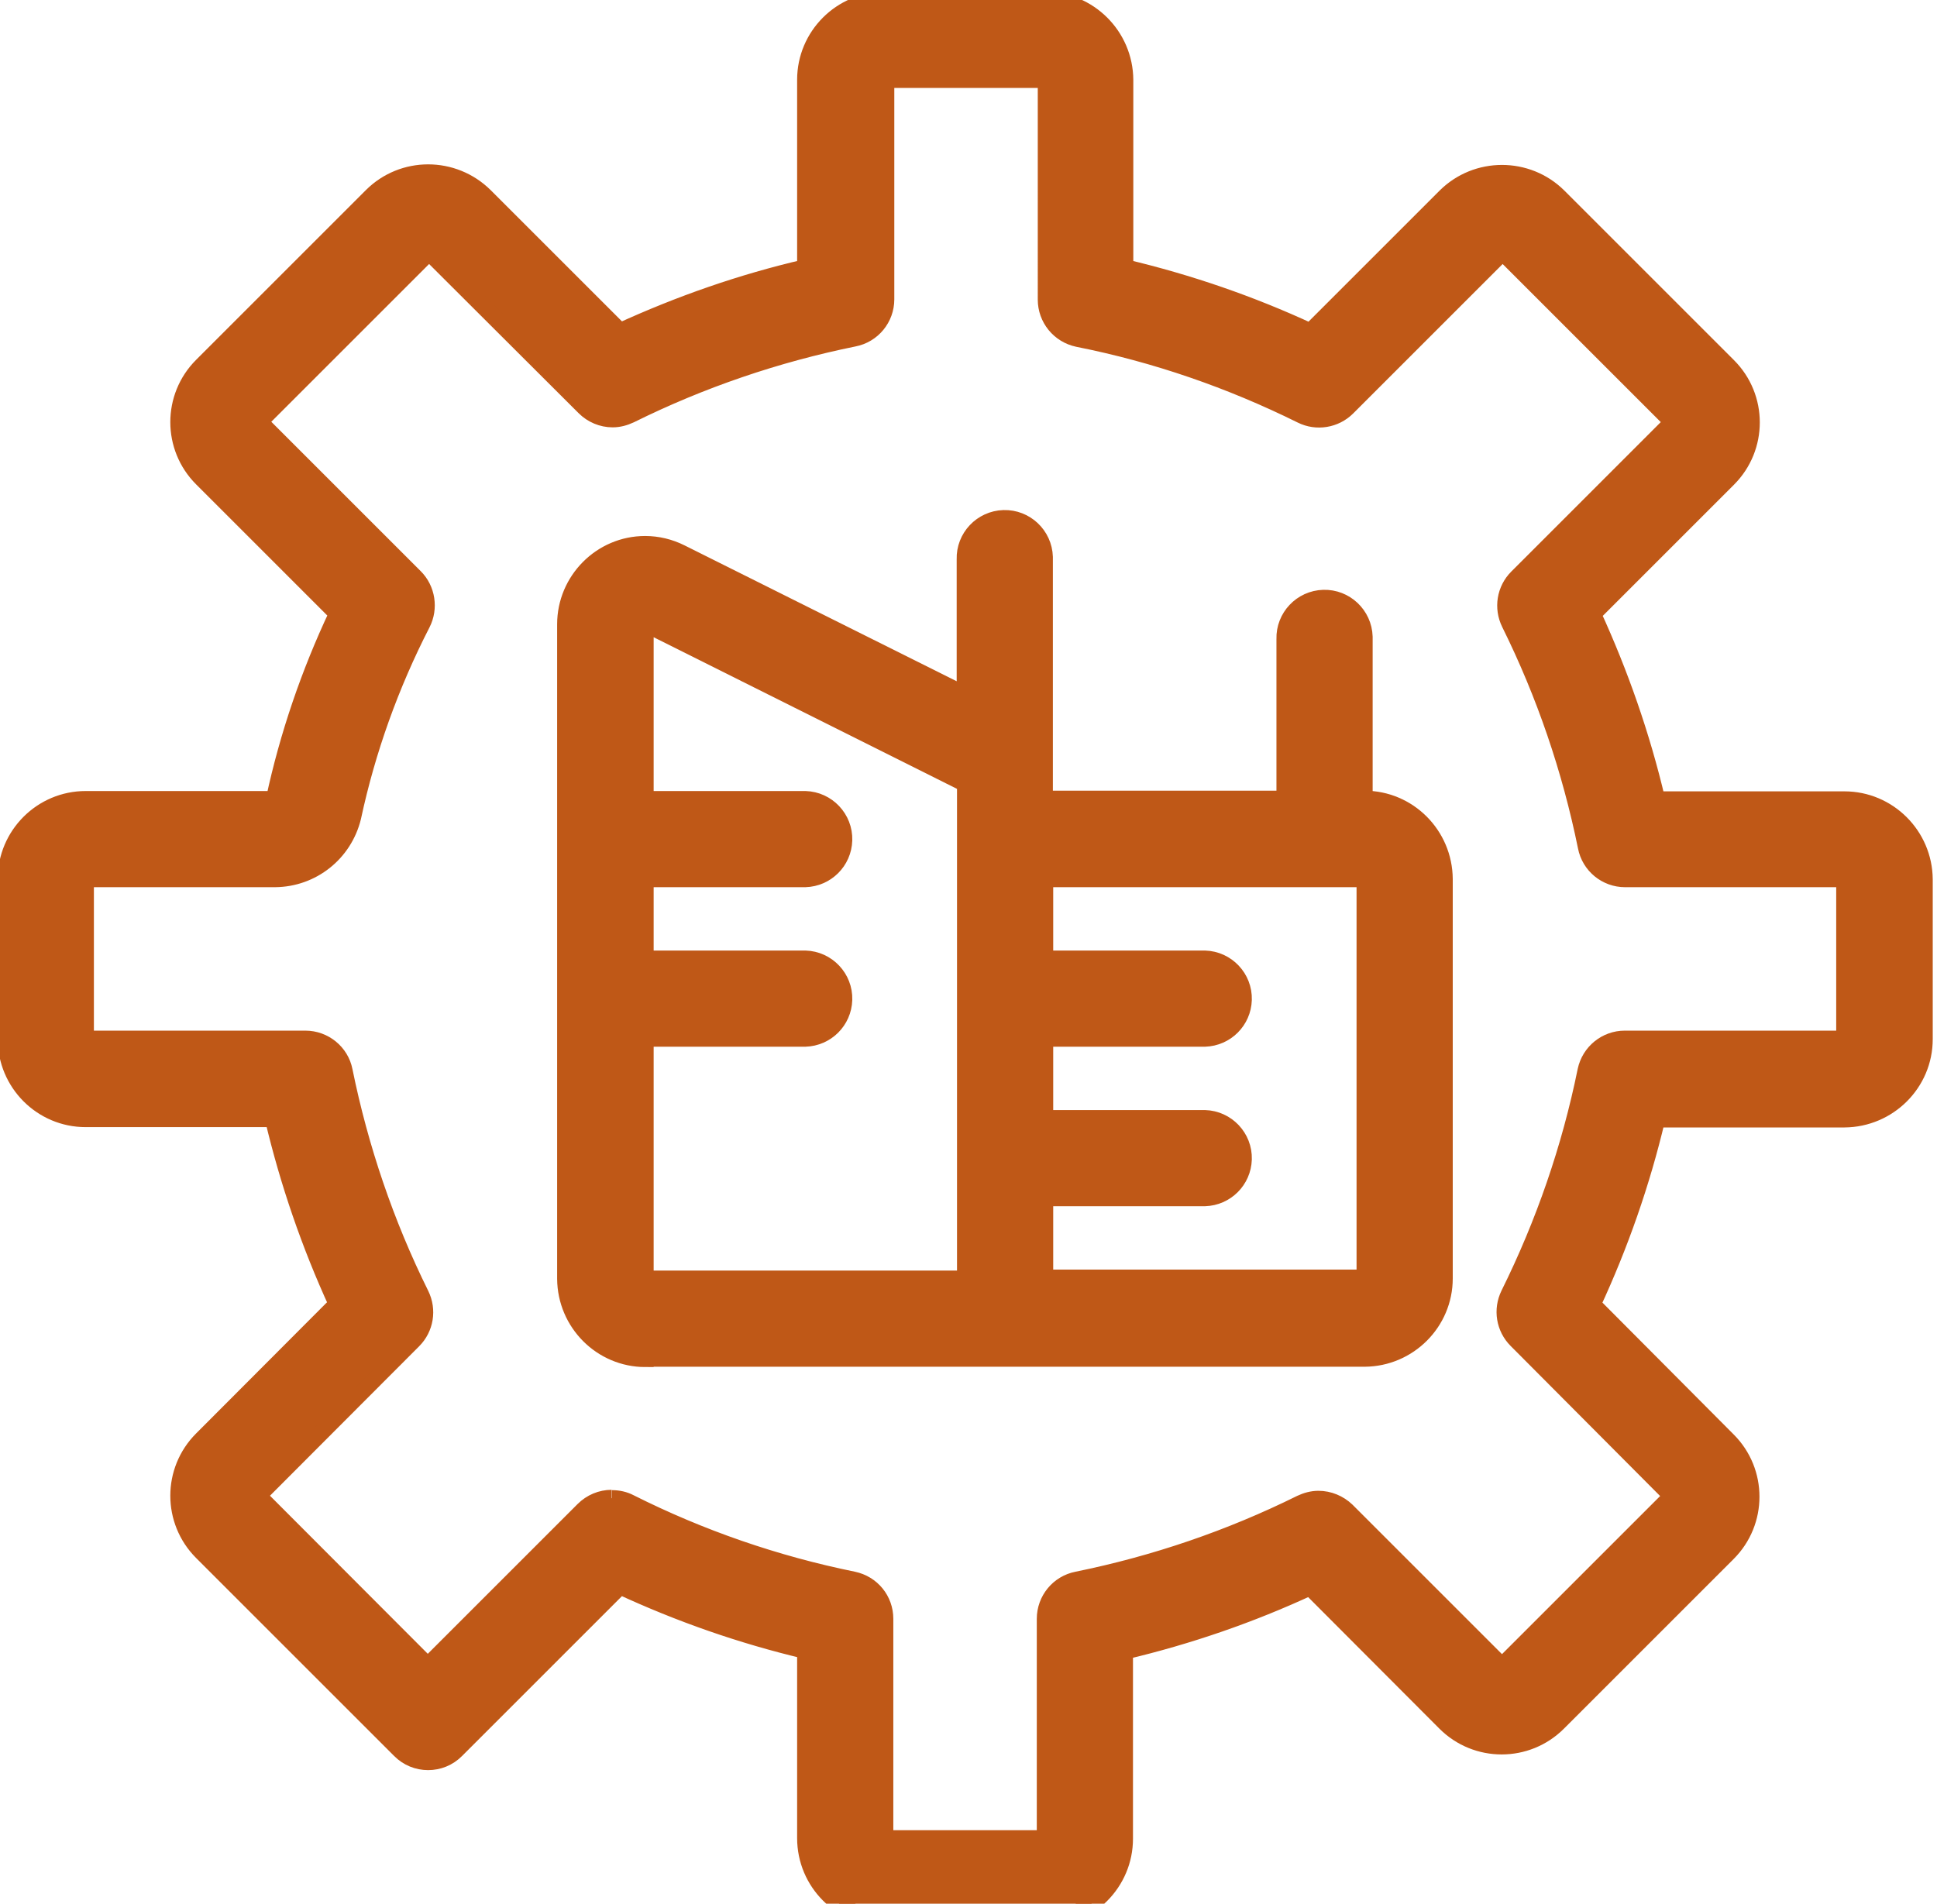
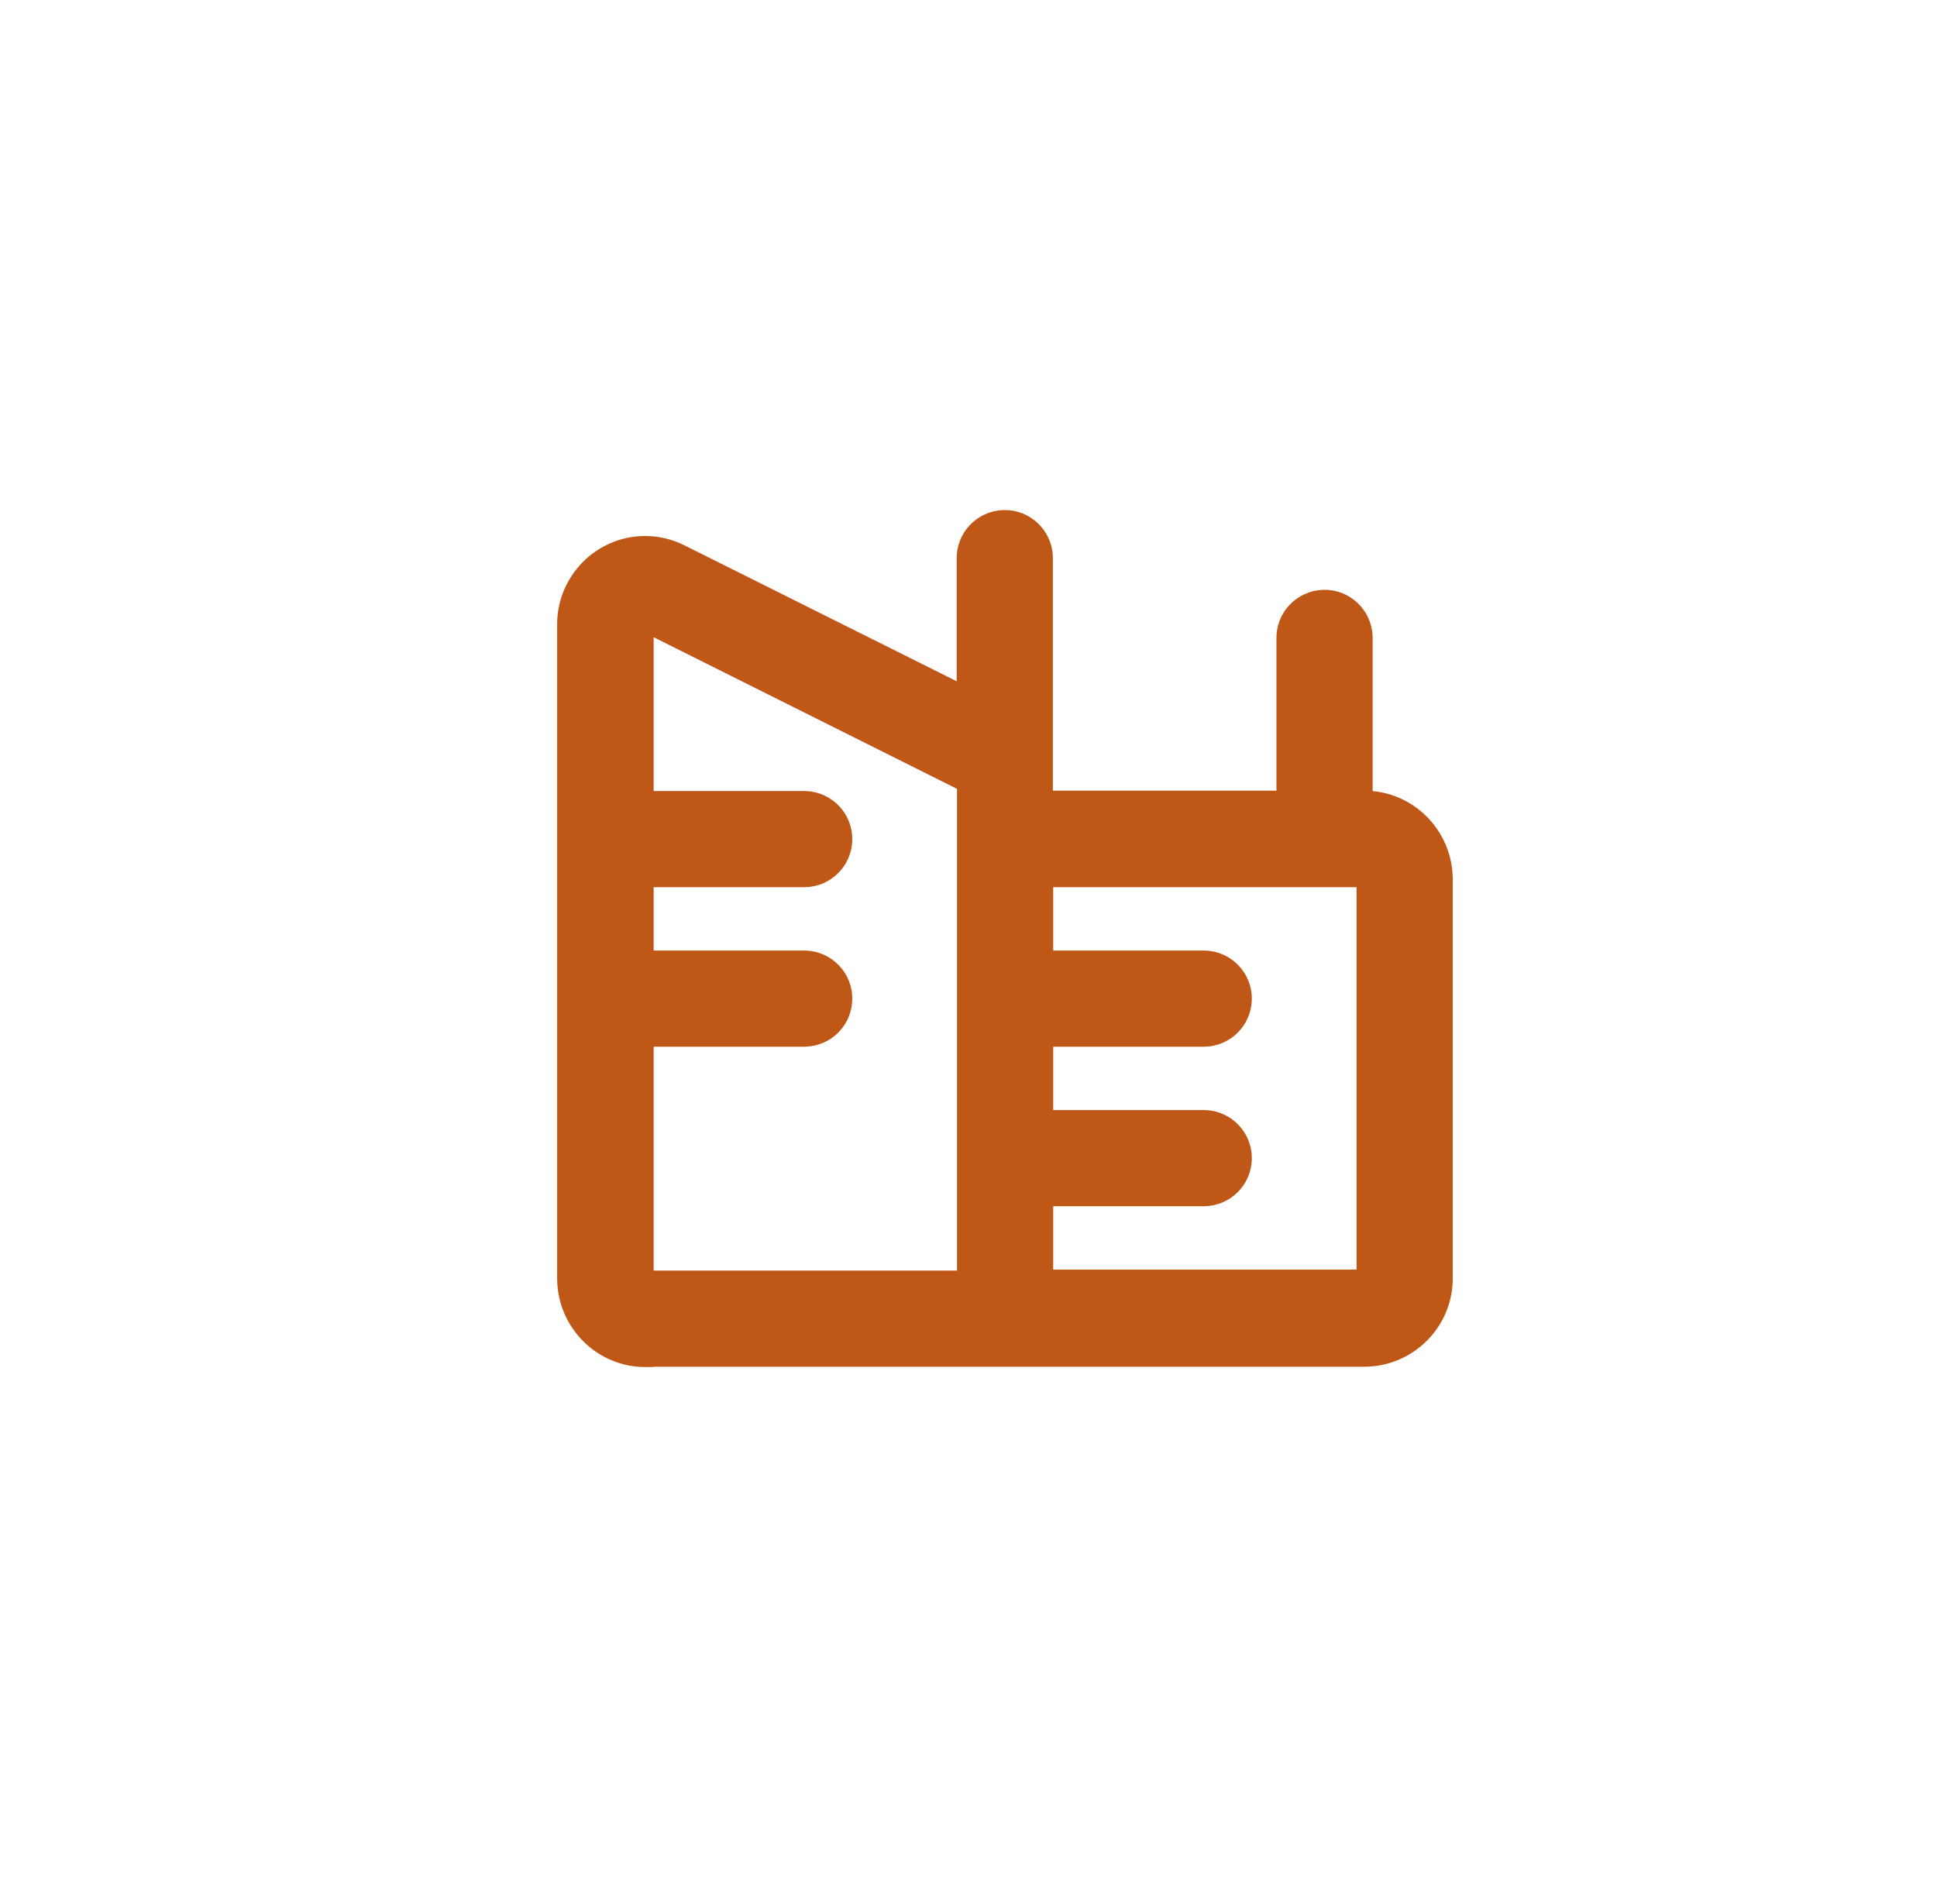
<svg xmlns="http://www.w3.org/2000/svg" id="Laag_2" data-name="Laag 2" viewBox="0 0 59 58">
  <defs>
    <style>
      .cls-1 {
        fill: none;
      }

      .cls-2 {
        fill: #bf5817;
        stroke: #bf5817;
        stroke-width: .5px;
      }

      .cls-3 {
        clip-path: url(#clippath);
      }
    </style>
    <clipPath id="clippath">
      <rect class="cls-1" width="59" height="58" />
    </clipPath>
  </defs>
  <g id="Laag_1-2" data-name="Laag 1">
    <g id="Group_286" data-name="Group 286">
      <g class="cls-3">
        <g id="Group_285" data-name="Group 285">
-           <path id="Path_140" data-name="Path 140" class="cls-2" d="M26.96,58.44c-1.34,0-2.43-1.09-2.43-2.44v-5.71c-1.94-.46-3.83-1.12-5.64-1.96l-4.99,4.99c-.47.48-1.25.48-1.72,0,0,0,0,0,0,0l-6.03-6.03c-.95-.95-.95-2.49,0-3.44l4.11-4.12c-.83-1.81-1.48-3.7-1.94-5.64H2.61c-1.34,0-2.43-1.09-2.43-2.44v-4.87c0-1.34,1.09-2.43,2.43-2.43h5.74c.42-1.95,1.07-3.85,1.92-5.65l-4.12-4.12c-.95-.95-.95-2.49,0-3.44l5.17-5.17c.95-.95,2.49-.95,3.45,0l4.12,4.12c1.81-.83,3.7-1.49,5.64-1.94V2.43c0-1.34,1.09-2.43,2.43-2.43h4.87c1.34,0,2.43,1.09,2.44,2.43v5.72c1.94.46,3.83,1.11,5.64,1.95l4.12-4.12c.95-.94,2.49-.94,3.44,0l5.17,5.17c.95.95.95,2.49,0,3.44l-4.12,4.12c.83,1.81,1.49,3.7,1.95,5.65h5.71c1.34,0,2.43,1.09,2.44,2.43v4.87c0,1.34-1.09,2.43-2.44,2.44h-5.71c-.46,1.94-1.12,3.83-1.96,5.64l4.12,4.14c.95.95.95,2.49,0,3.44l-5.17,5.17c-.95.95-2.49.95-3.44,0l-4.12-4.13c-1.81.84-3.7,1.49-5.64,1.95v5.71c0,1.34-1.09,2.43-2.43,2.44h-4.87ZM18.64,45.65c.19,0,.38.04.55.13,2.15,1.08,4.44,1.87,6.8,2.35.57.12.97.61.97,1.19v6.69h4.87v-6.69c0-.58.41-1.08.98-1.19,2.36-.48,4.65-1.26,6.81-2.33.17-.08.35-.13.54-.13.32,0,.63.13.86.35l4.73,4.73,5.17-5.17-4.73-4.75c-.37-.37-.46-.93-.23-1.4,1.07-2.16,1.86-4.45,2.34-6.81.12-.57.62-.97,1.19-.97h6.69v-4.87h-6.68c-.58,0-1.08-.41-1.19-.98-.48-2.36-1.26-4.65-2.33-6.81-.23-.47-.14-1.03.23-1.4l4.73-4.73-5.17-5.17-4.73,4.73c-.37.37-.94.46-1.4.23-2.16-1.07-4.44-1.86-6.81-2.33-.57-.12-.97-.62-.97-1.19V2.43h-4.87v6.69c0,.58-.41,1.08-.98,1.19-2.36.48-4.65,1.26-6.81,2.33-.17.08-.35.13-.54.13-.32,0-.63-.13-.86-.36l-4.73-4.72-5.16,5.16,4.73,4.73c.37.37.46.95.22,1.42-.96,1.87-1.67,3.85-2.11,5.9-.27,1.1-1.24,1.87-2.37,1.88H2.61v4.87h6.69c.58,0,1.08.41,1.19.97.48,2.36,1.26,4.66,2.33,6.82.23.47.14,1.03-.23,1.4l-4.72,4.73,5.16,5.17,4.74-4.74c.23-.23.54-.36.86-.36" />
          <path id="Path_141" data-name="Path 141" class="cls-2" d="M19.66,41.4c-1.34,0-2.43-1.09-2.44-2.44v-19.94c0-1.34,1.09-2.44,2.43-2.44.38,0,.75.09,1.09.26l8.65,4.32v-4.12c-.02-.67.51-1.23,1.18-1.25.67-.02,1.23.51,1.25,1.18,0,.02,0,.05,0,.07v7.3h7.31v-4.87c-.02-.67.51-1.23,1.18-1.25.67-.02,1.23.51,1.25,1.18,0,.02,0,.05,0,.07v4.87c1.34,0,2.43,1.09,2.44,2.44v12.17c0,1.34-1.09,2.43-2.43,2.44h-21.91ZM41.57,38.96v-12.18h-9.74v2.43h4.87c.67.02,1.2.58,1.18,1.25-.02.65-.54,1.16-1.18,1.18h-4.87v2.43h4.87c.67.02,1.2.58,1.18,1.25-.02.65-.54,1.16-1.18,1.18h-4.87v2.43h9.74ZM19.66,38.96h9.74v-15.08l-9.74-4.87v5.34h4.87c.67.02,1.2.58,1.18,1.25-.02.65-.54,1.16-1.18,1.18h-4.87v2.43h4.87c.67.02,1.2.58,1.18,1.25-.02.65-.54,1.16-1.18,1.18h-4.87v7.31Z" />
        </g>
      </g>
    </g>
  </g>
</svg>